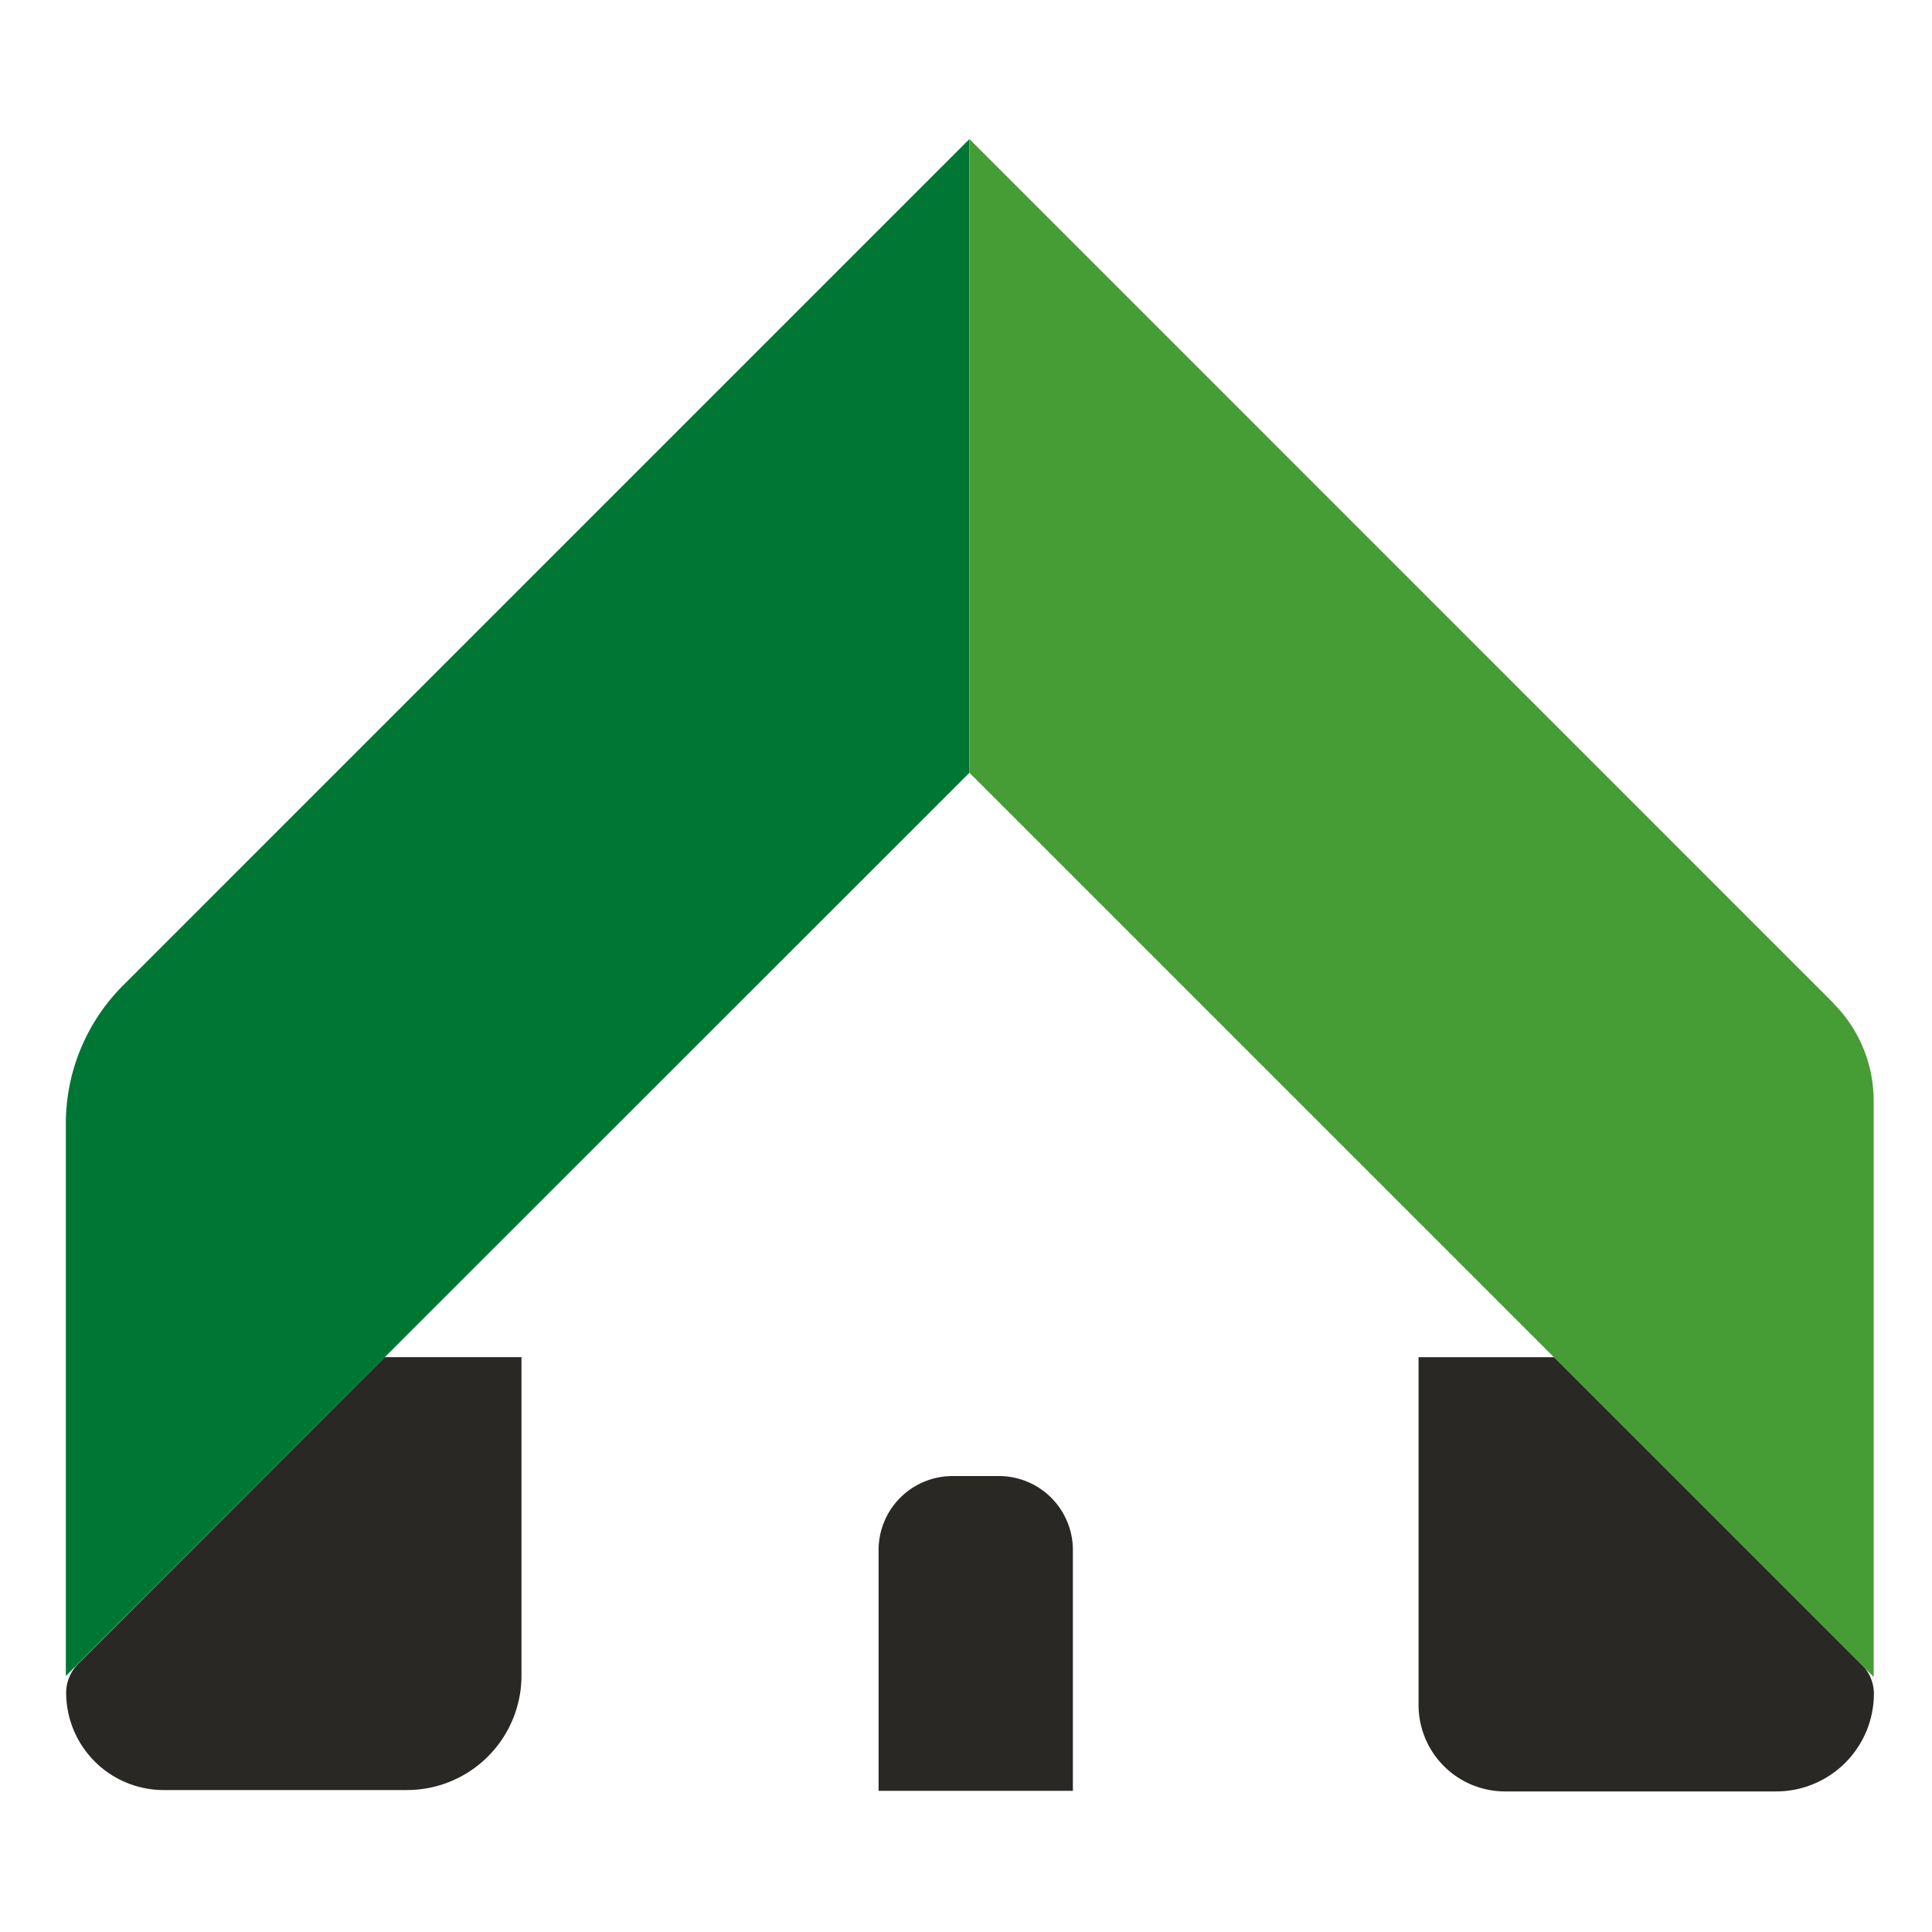
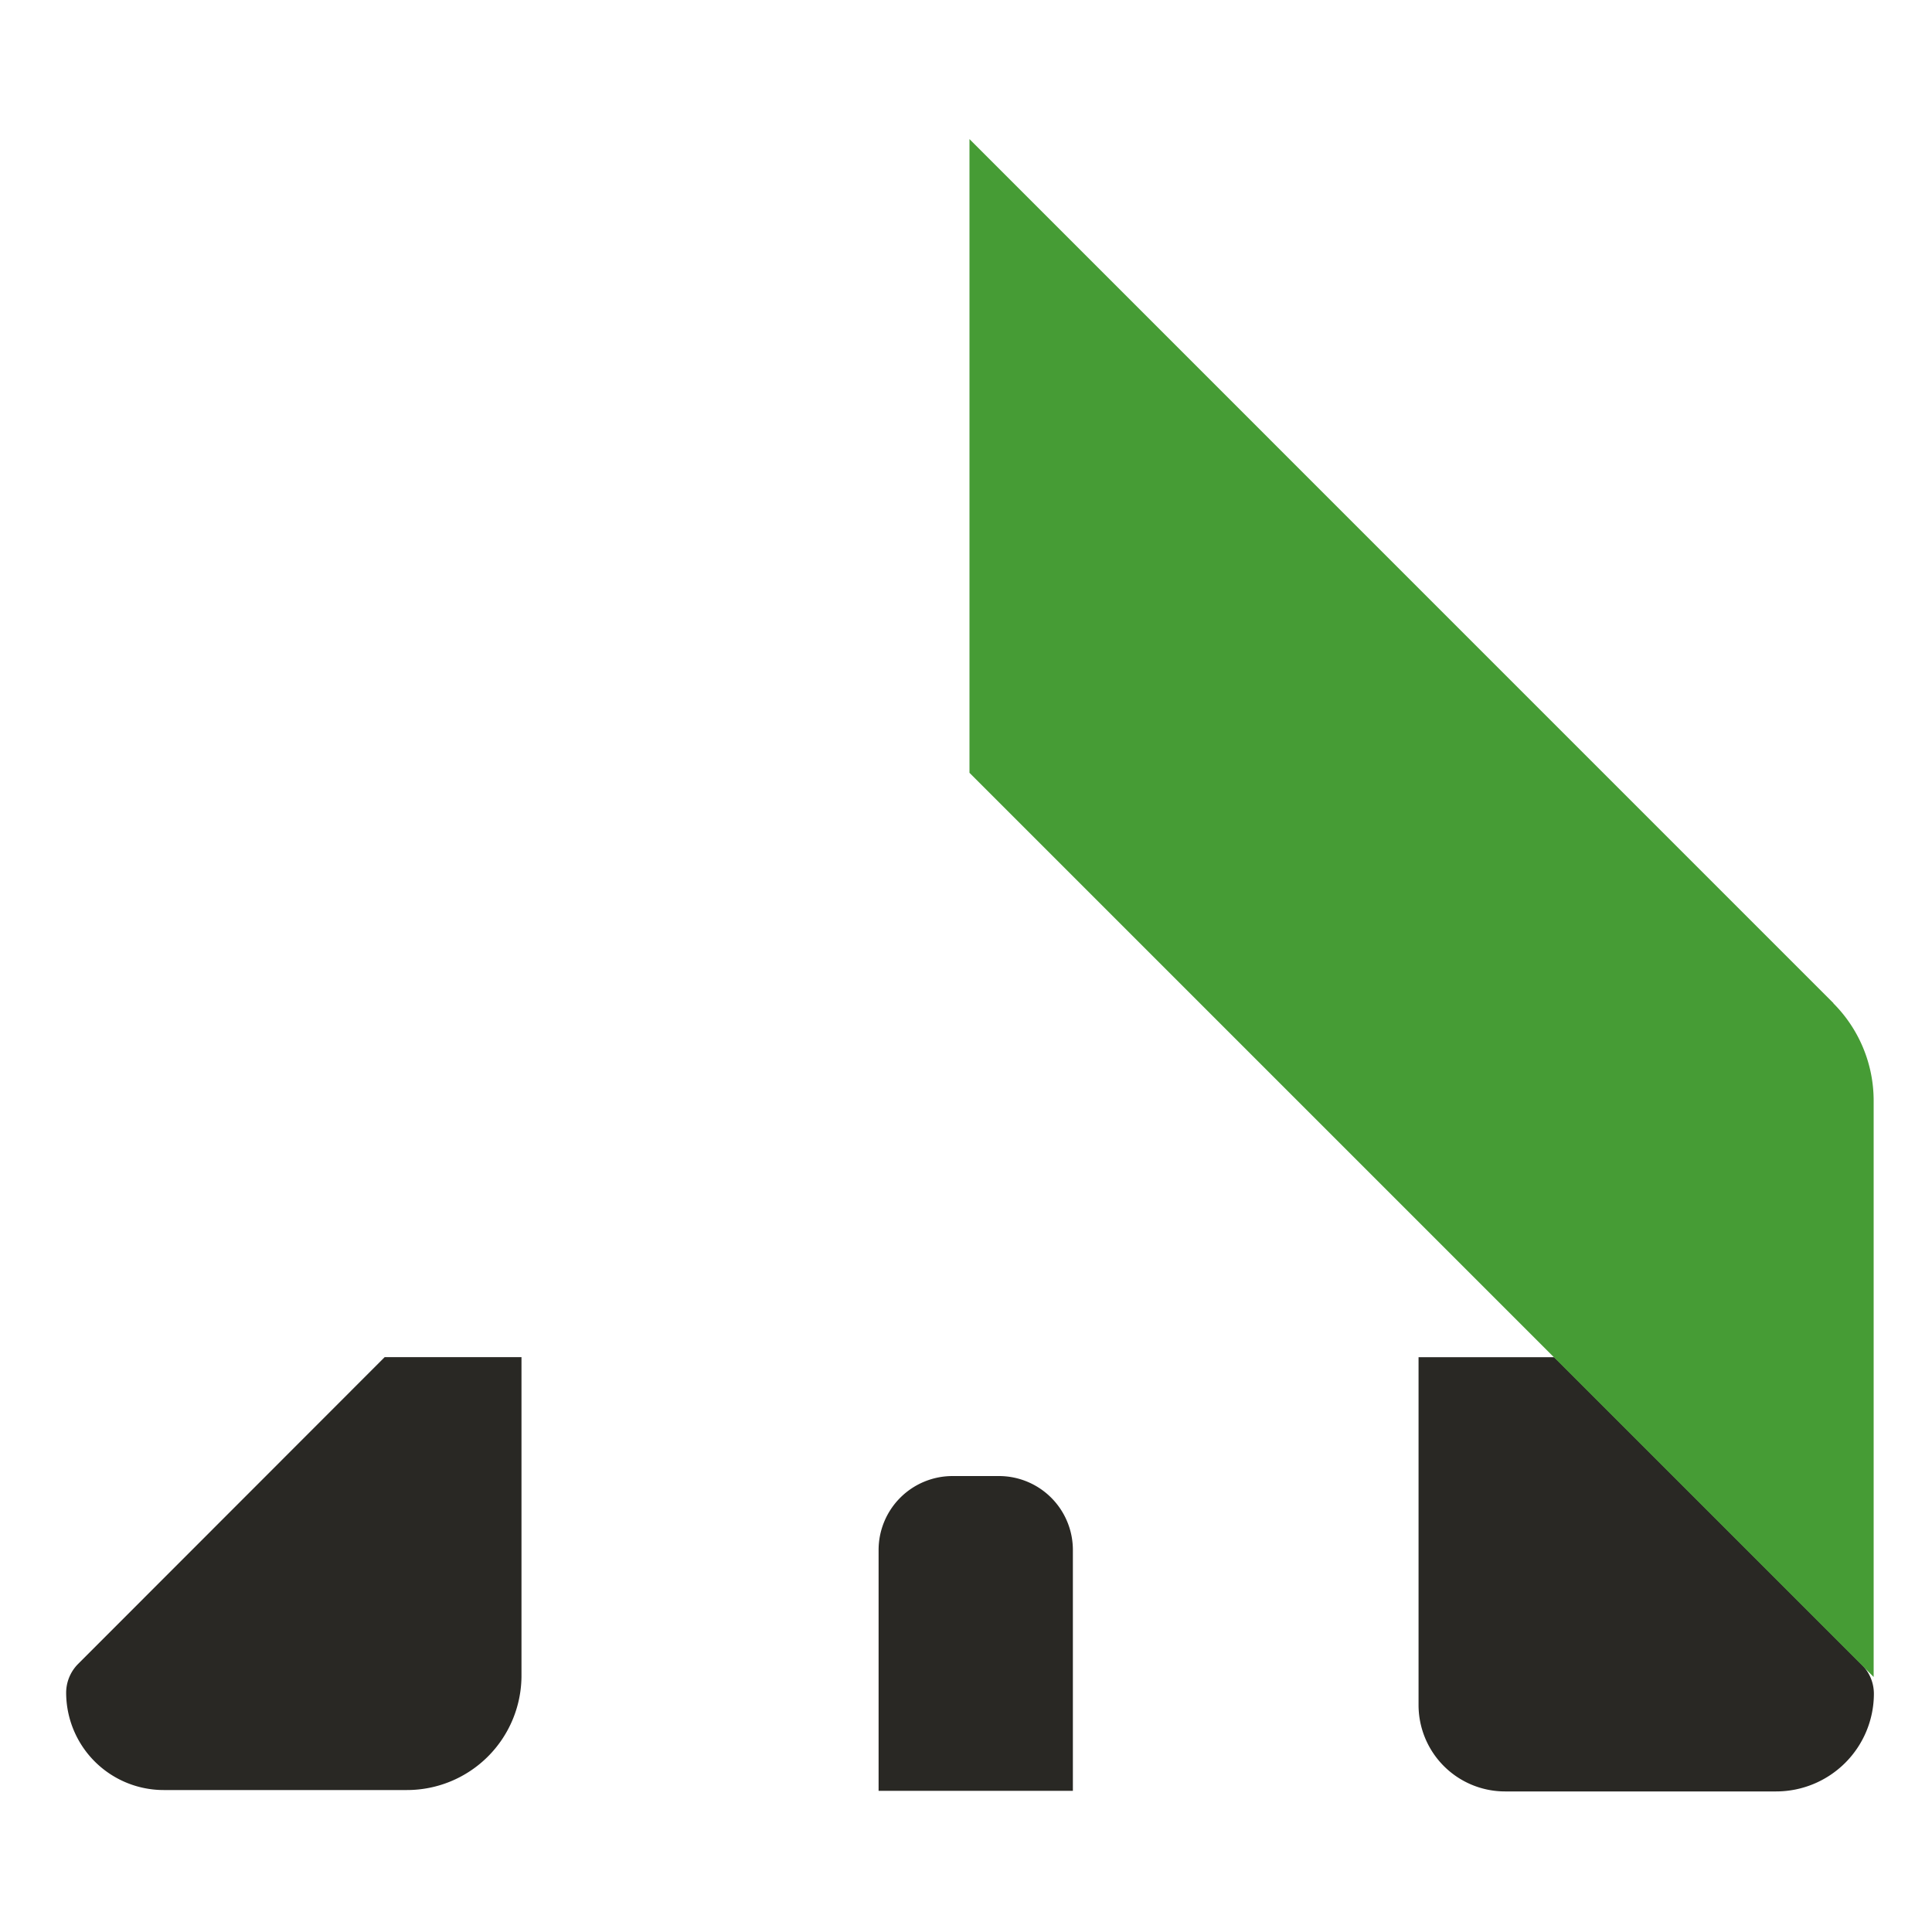
<svg xmlns="http://www.w3.org/2000/svg" id="Layer_1" data-name="Layer 1" viewBox="0 0 250 250">
  <defs>
    <style>.cls-1{fill:#292824;}.cls-2{fill:#007634;}.cls-3{fill:#469c35;}</style>
  </defs>
  <path class="cls-1" d="M201.49,176l-.38-.38H183.56v45a11.19,11.19,0,0,0,11.2,11.19h35.07a12.65,12.65,0,0,0,12.65-12.65h0a5.32,5.32,0,0,0-1.55-3.74L201.51,176l0,0Z" />
  <path class="cls-1" d="M8.56,219h0a12.62,12.62,0,0,0,12.62,12.63H52.66a14.82,14.82,0,0,0,14.82-14.82v-41.2H49.78L10.1,215.32A5.3,5.3,0,0,0,8.56,219Z" />
-   <path class="cls-2" d="M15.93,127.51A25.27,25.27,0,0,0,8.52,145.4l0,71.47L125.44,100V18L15.93,127.51Z" />
  <path class="cls-3" d="M237.25,129.81,125.45,18v82l117,117V142.43a17.83,17.83,0,0,0-5.23-12.62Z" />
  <path class="cls-1" d="M138.83,231.73H113.69V200.57a9.57,9.57,0,0,1,9.57-9.57h6a9.57,9.57,0,0,1,9.57,9.57v31.16Z" />
</svg>